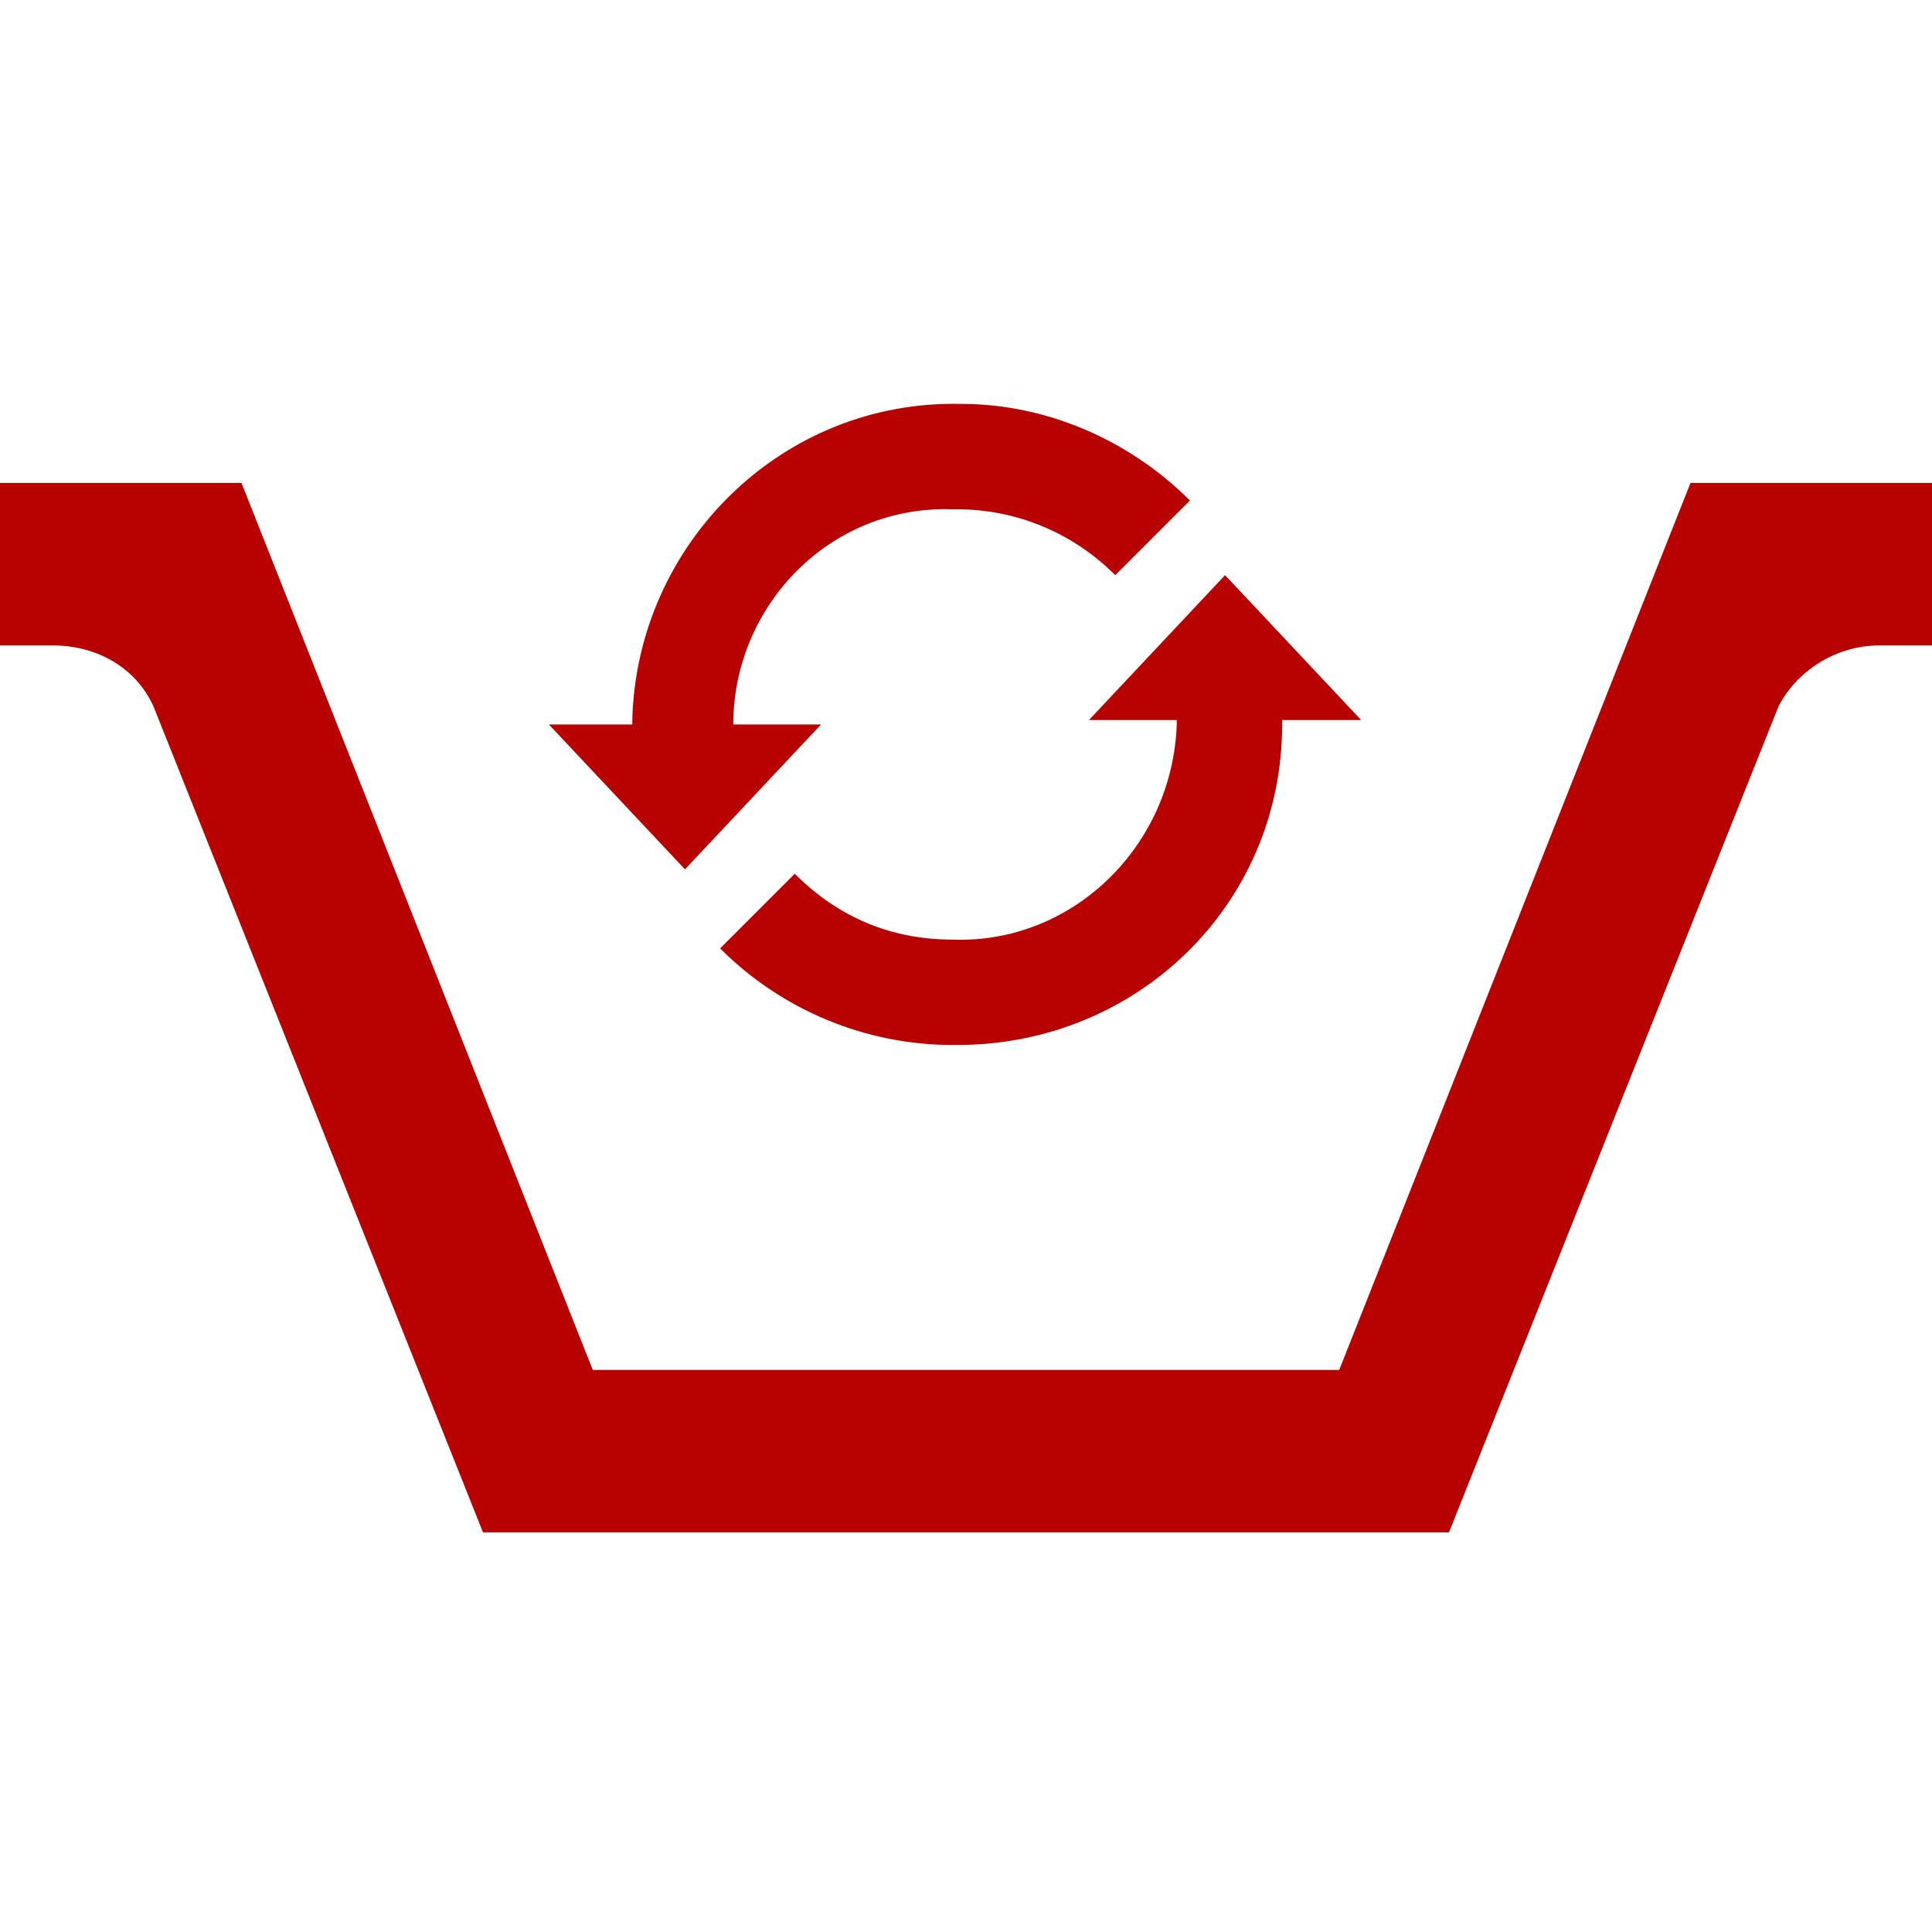
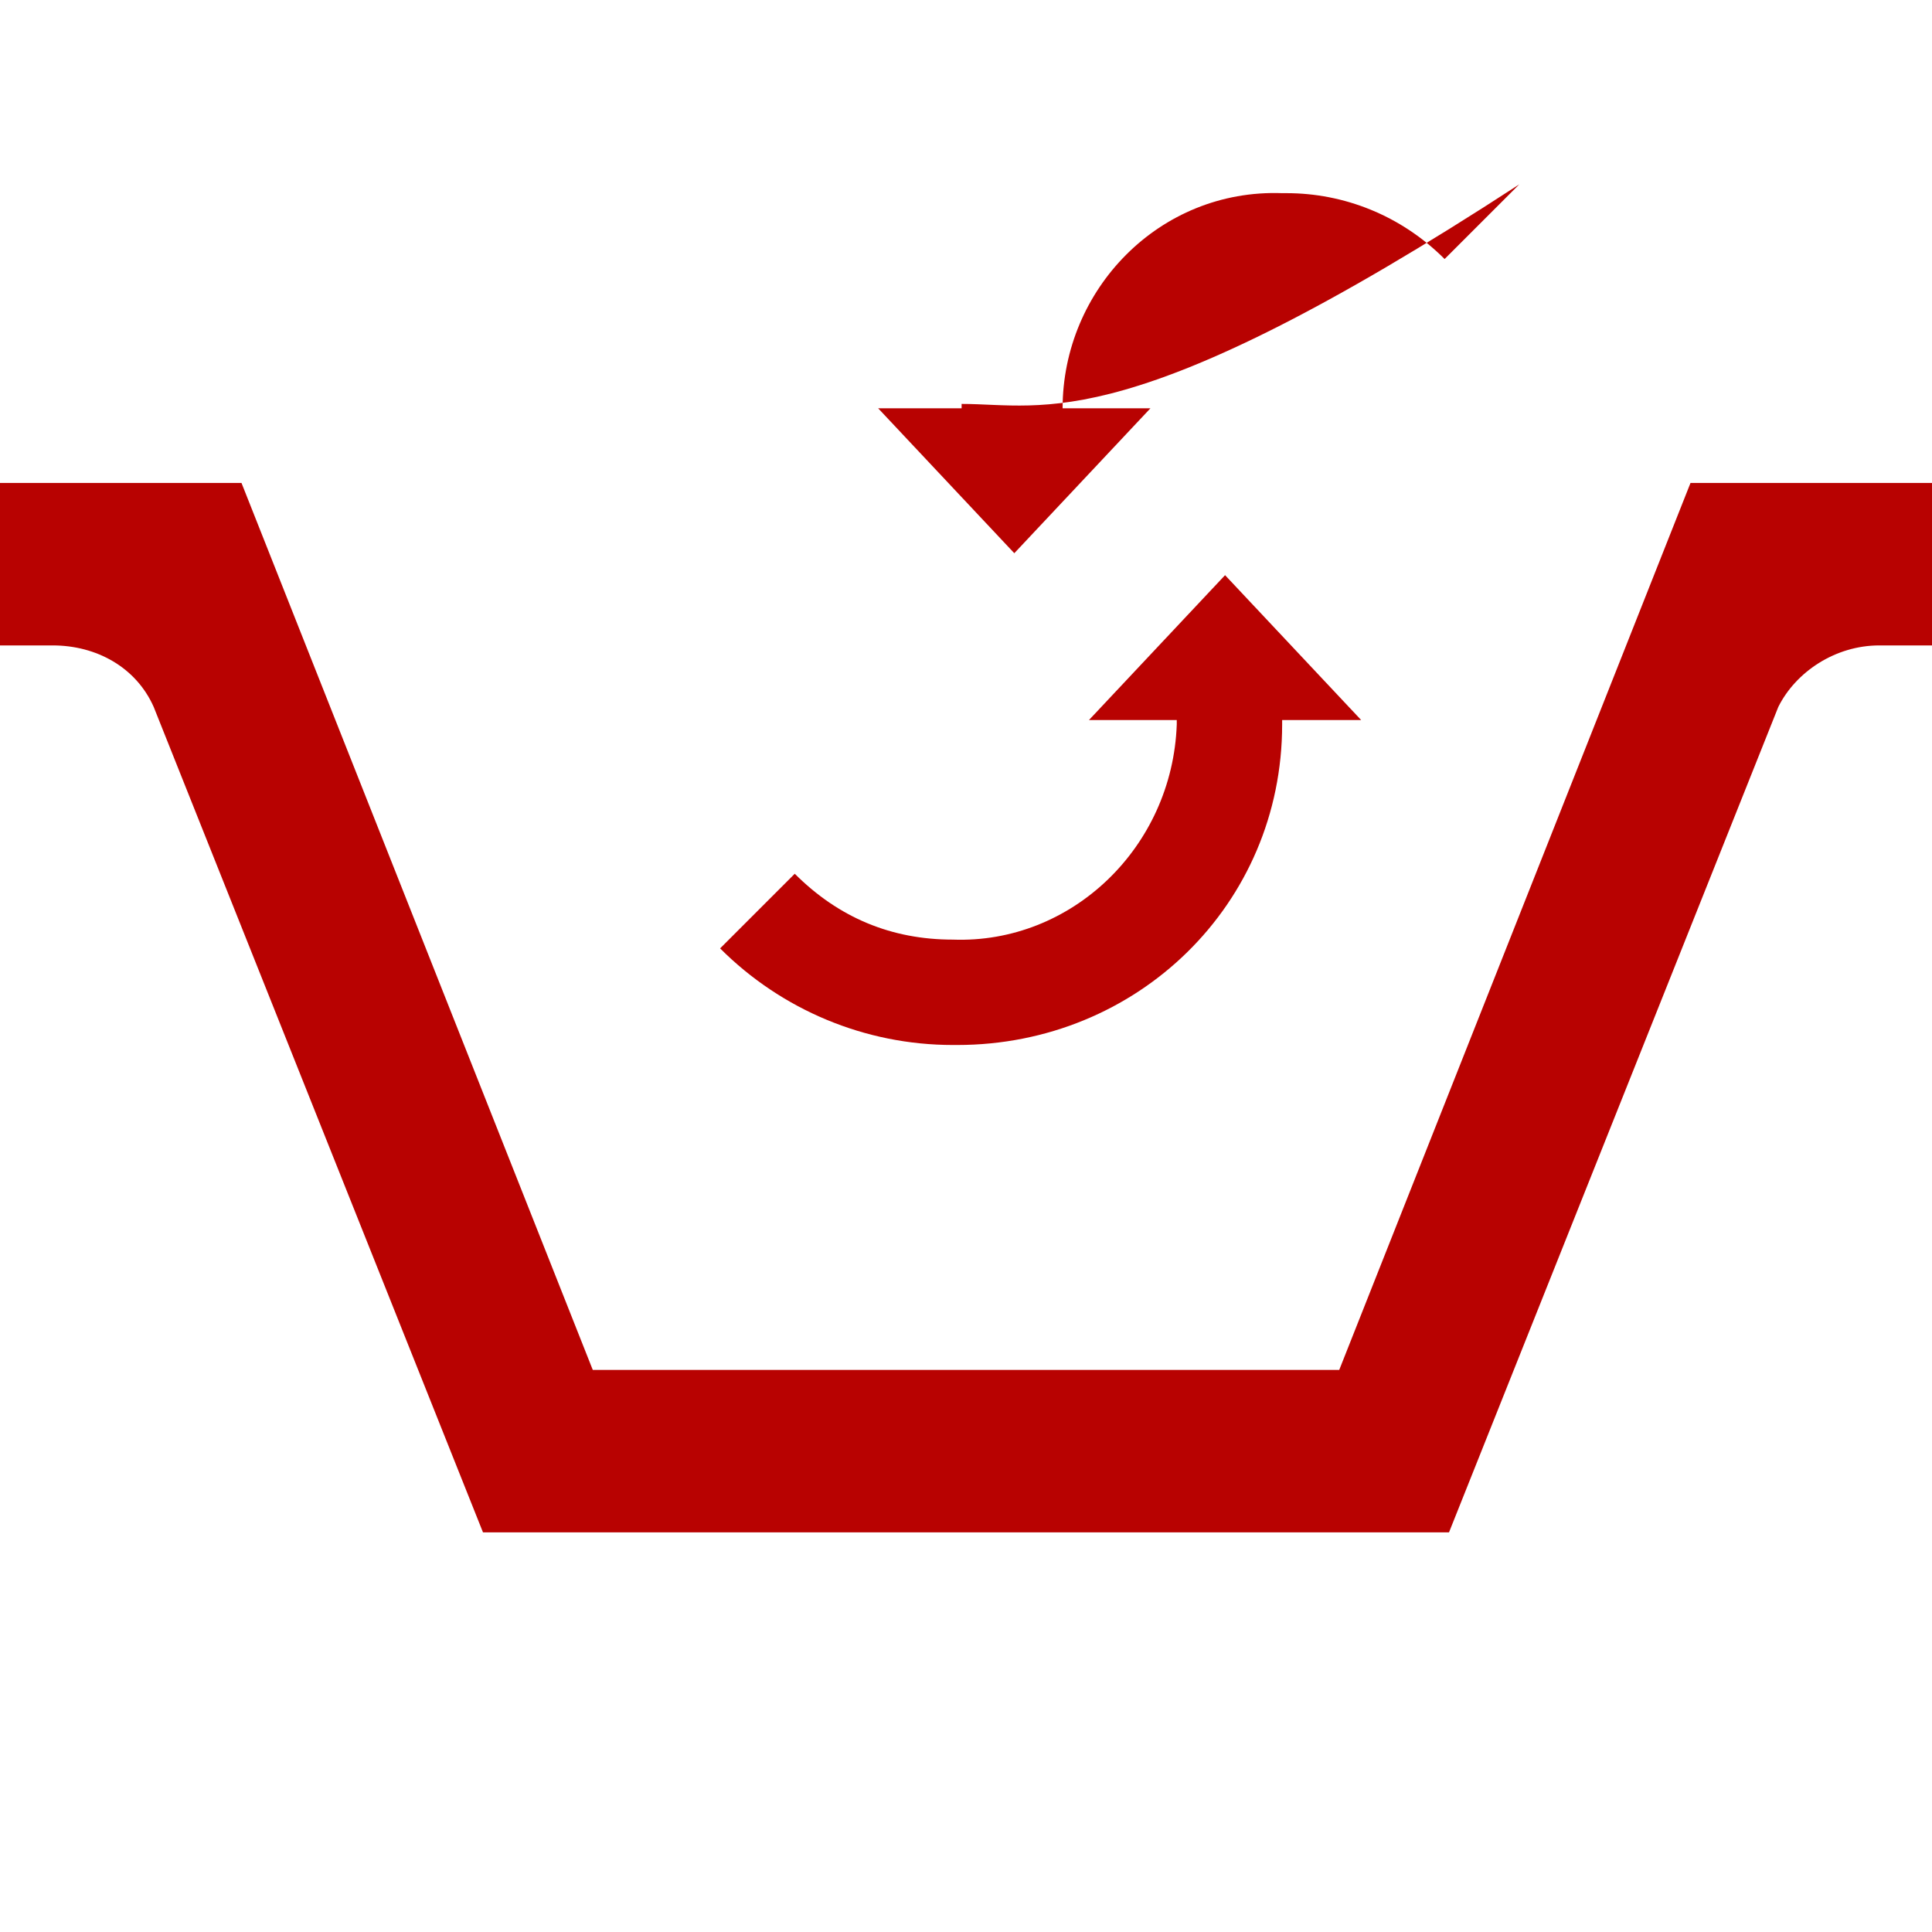
<svg xmlns="http://www.w3.org/2000/svg" id="Vrstva_1" x="0px" y="0px" width="44px" height="44px" viewBox="0 0 44 44" style="enable-background:new 0 0 44 44;" xml:space="preserve">
  <style type="text/css"> .st0{fill:#B80201;} </style>
  <g id="Group_456" transform="translate(0 13.228)">
    <g>
      <g id="Group_457" transform="translate(0 -13.228)">
        <g id="Group_456-2" transform="translate(0 -0.001)">
-           <path id="Path_1287" class="st0" d="M44,11v3.7h-1.2c-1,0-1.9,0.6-2.3,1.4L33,34.9H11L3.5,16.1c-0.4-0.9-1.3-1.4-2.3-1.4H0V11 h5.5l8,20.2h17l8-20.2H44z M21.9,9.2c-4.1-0.1-7.4,3.2-7.5,7.2c0,0,0,0.1,0,0.1h-1.9l3.1,3.3l3.1-3.3h-2c0-2.7,2.2-5,5-4.9 c0,0,0.1,0,0.1,0c1.3,0,2.6,0.5,3.6,1.5l1.7-1.7C25.7,10,23.8,9.2,21.9,9.2 M29.2,16.5c0,4.1-3.3,7.3-7.4,7.3c0,0-0.1,0-0.1,0 c-2,0-3.9-0.8-5.3-2.2l1.7-1.7c1,1,2.2,1.5,3.6,1.5c2.7,0.1,5-2.1,5.1-4.9c0,0,0-0.1,0-0.1h-2l3.1-3.3l3.1,3.3H29.2z" />
+           <path id="Path_1287" class="st0" d="M44,11v3.7h-1.2c-1,0-1.9,0.6-2.3,1.4L33,34.9H11L3.5,16.1c-0.4-0.9-1.3-1.4-2.3-1.4H0V11 h5.5l8,20.2h17l8-20.2H44z M21.9,9.2c0,0,0,0.1,0,0.1h-1.9l3.1,3.3l3.1-3.3h-2c0-2.7,2.2-5,5-4.9 c0,0,0.1,0,0.1,0c1.3,0,2.6,0.5,3.6,1.5l1.7-1.7C25.7,10,23.8,9.2,21.9,9.2 M29.2,16.5c0,4.1-3.3,7.3-7.4,7.3c0,0-0.1,0-0.1,0 c-2,0-3.9-0.8-5.3-2.2l1.7-1.7c1,1,2.2,1.5,3.6,1.5c2.7,0.1,5-2.1,5.1-4.9c0,0,0-0.1,0-0.1h-2l3.1-3.3l3.1,3.3H29.2z" />
        </g>
      </g>
    </g>
  </g>
</svg>